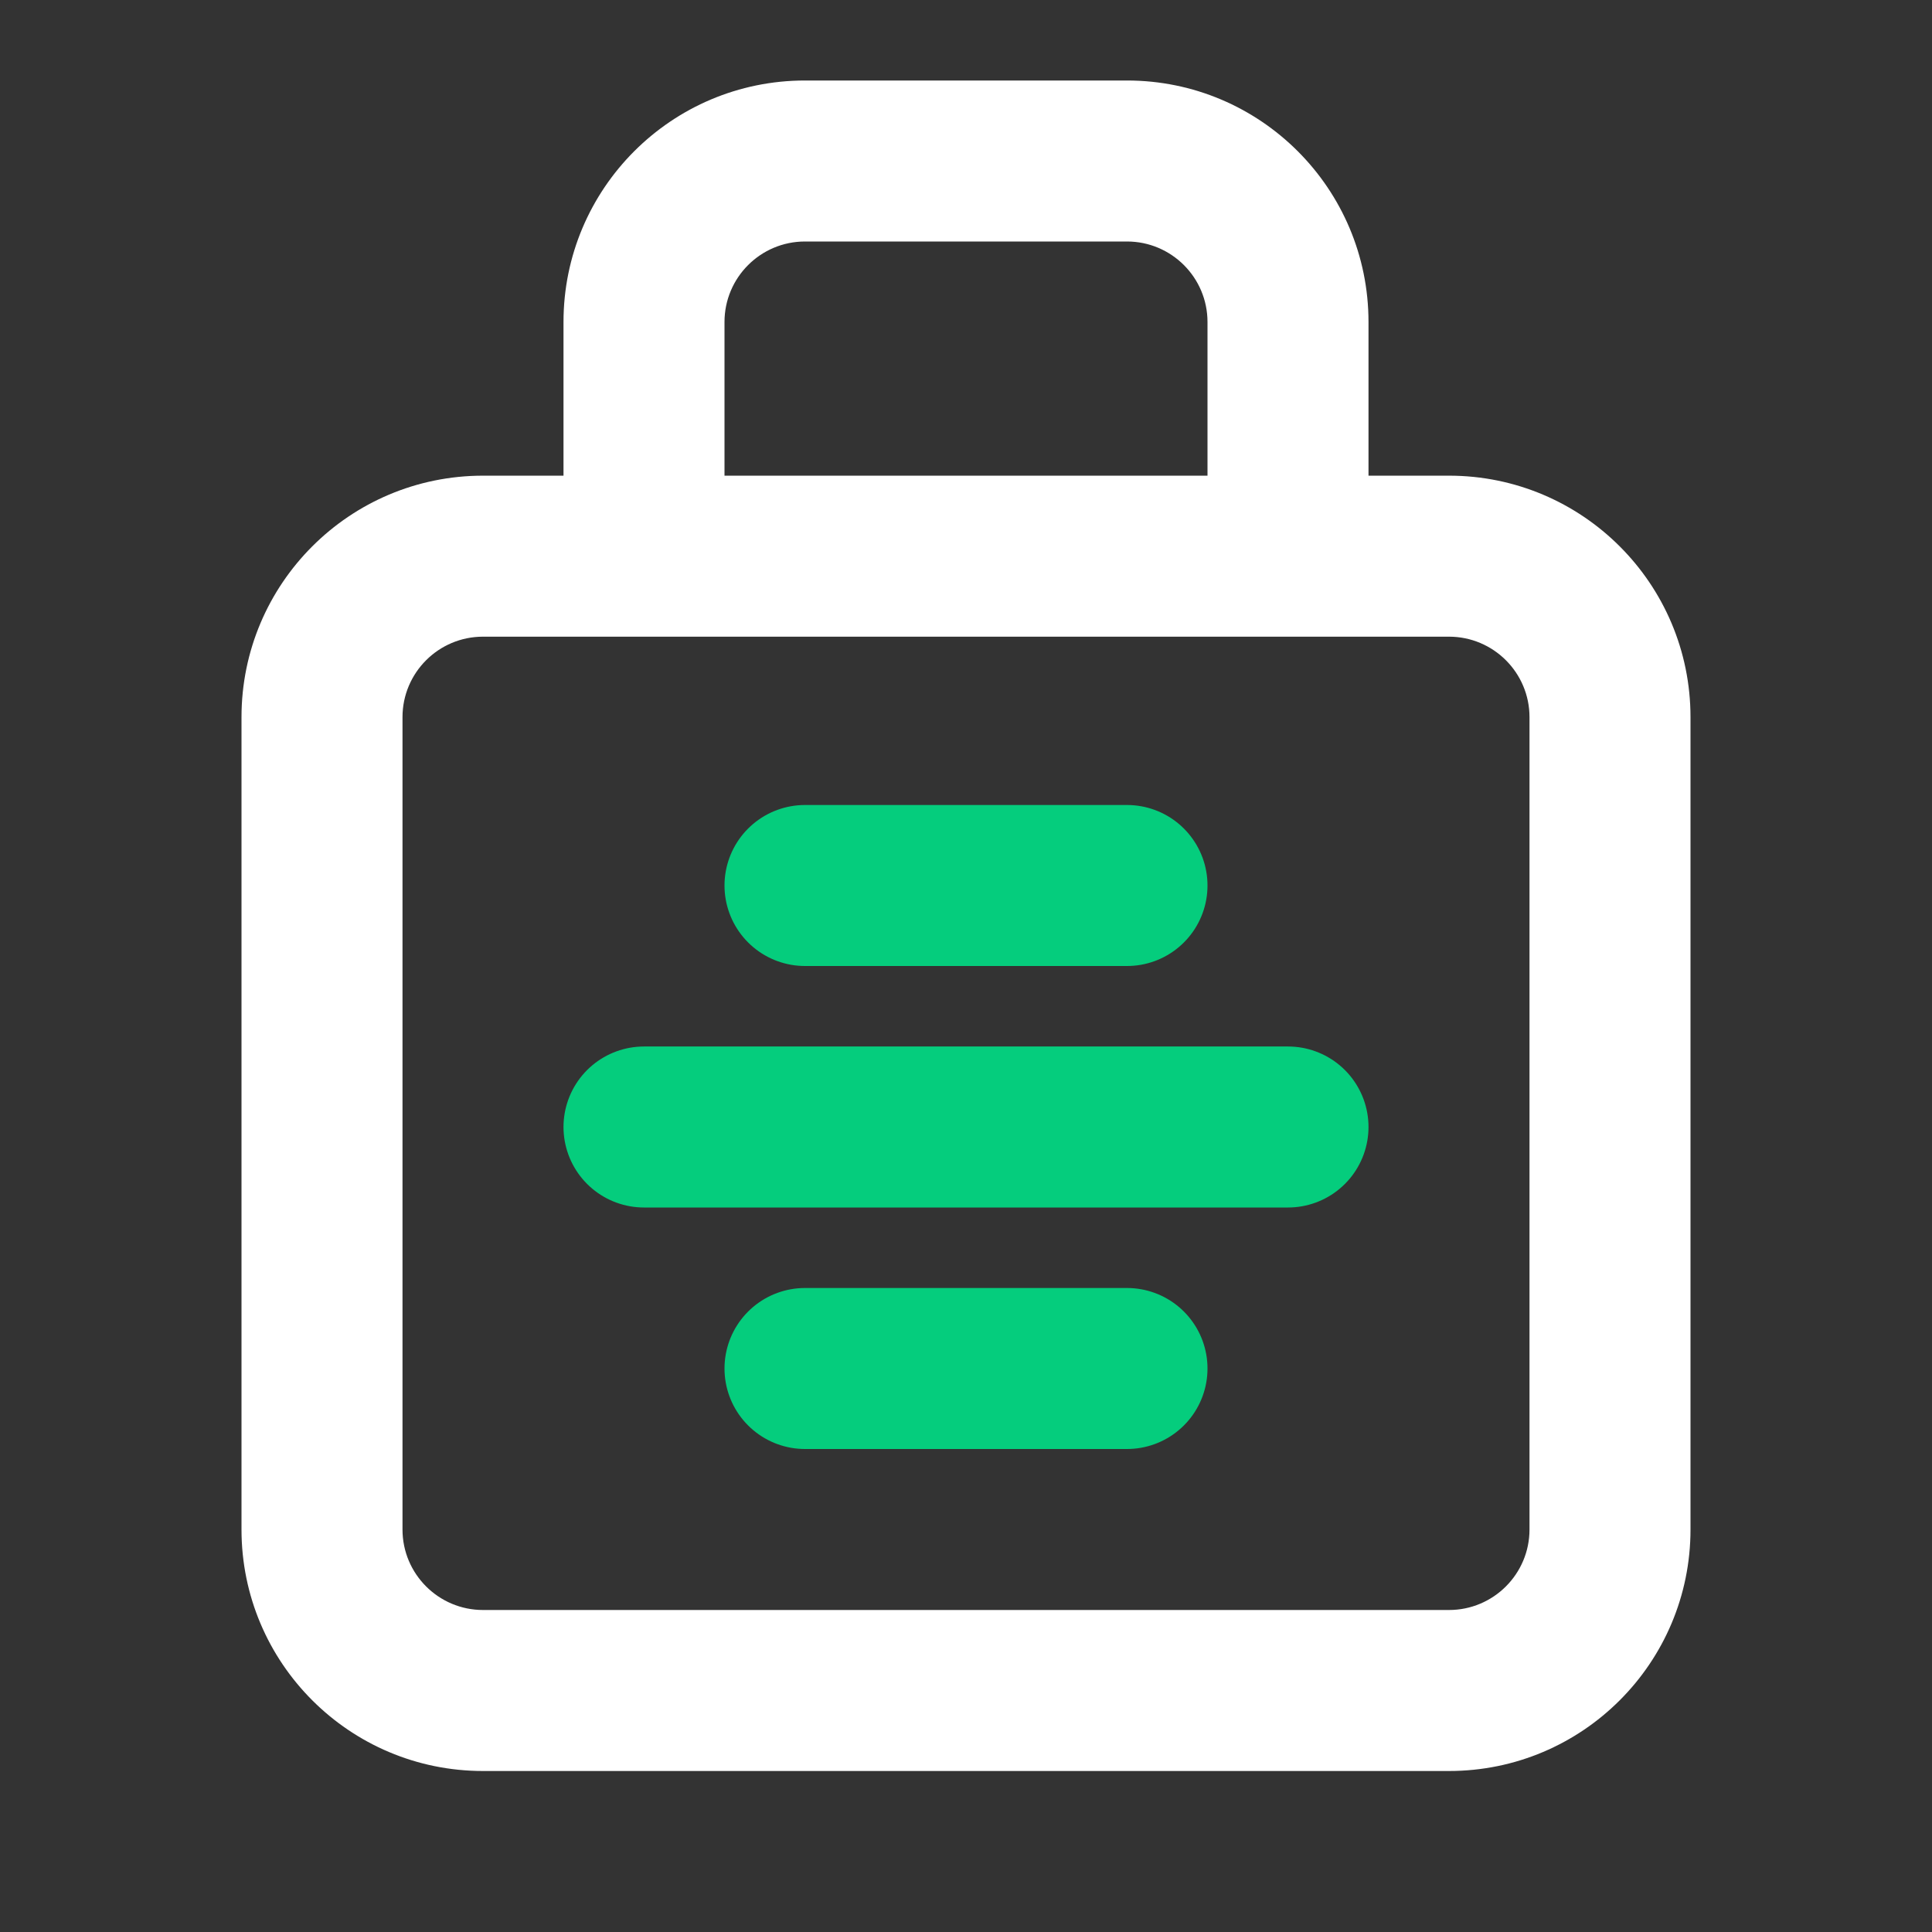
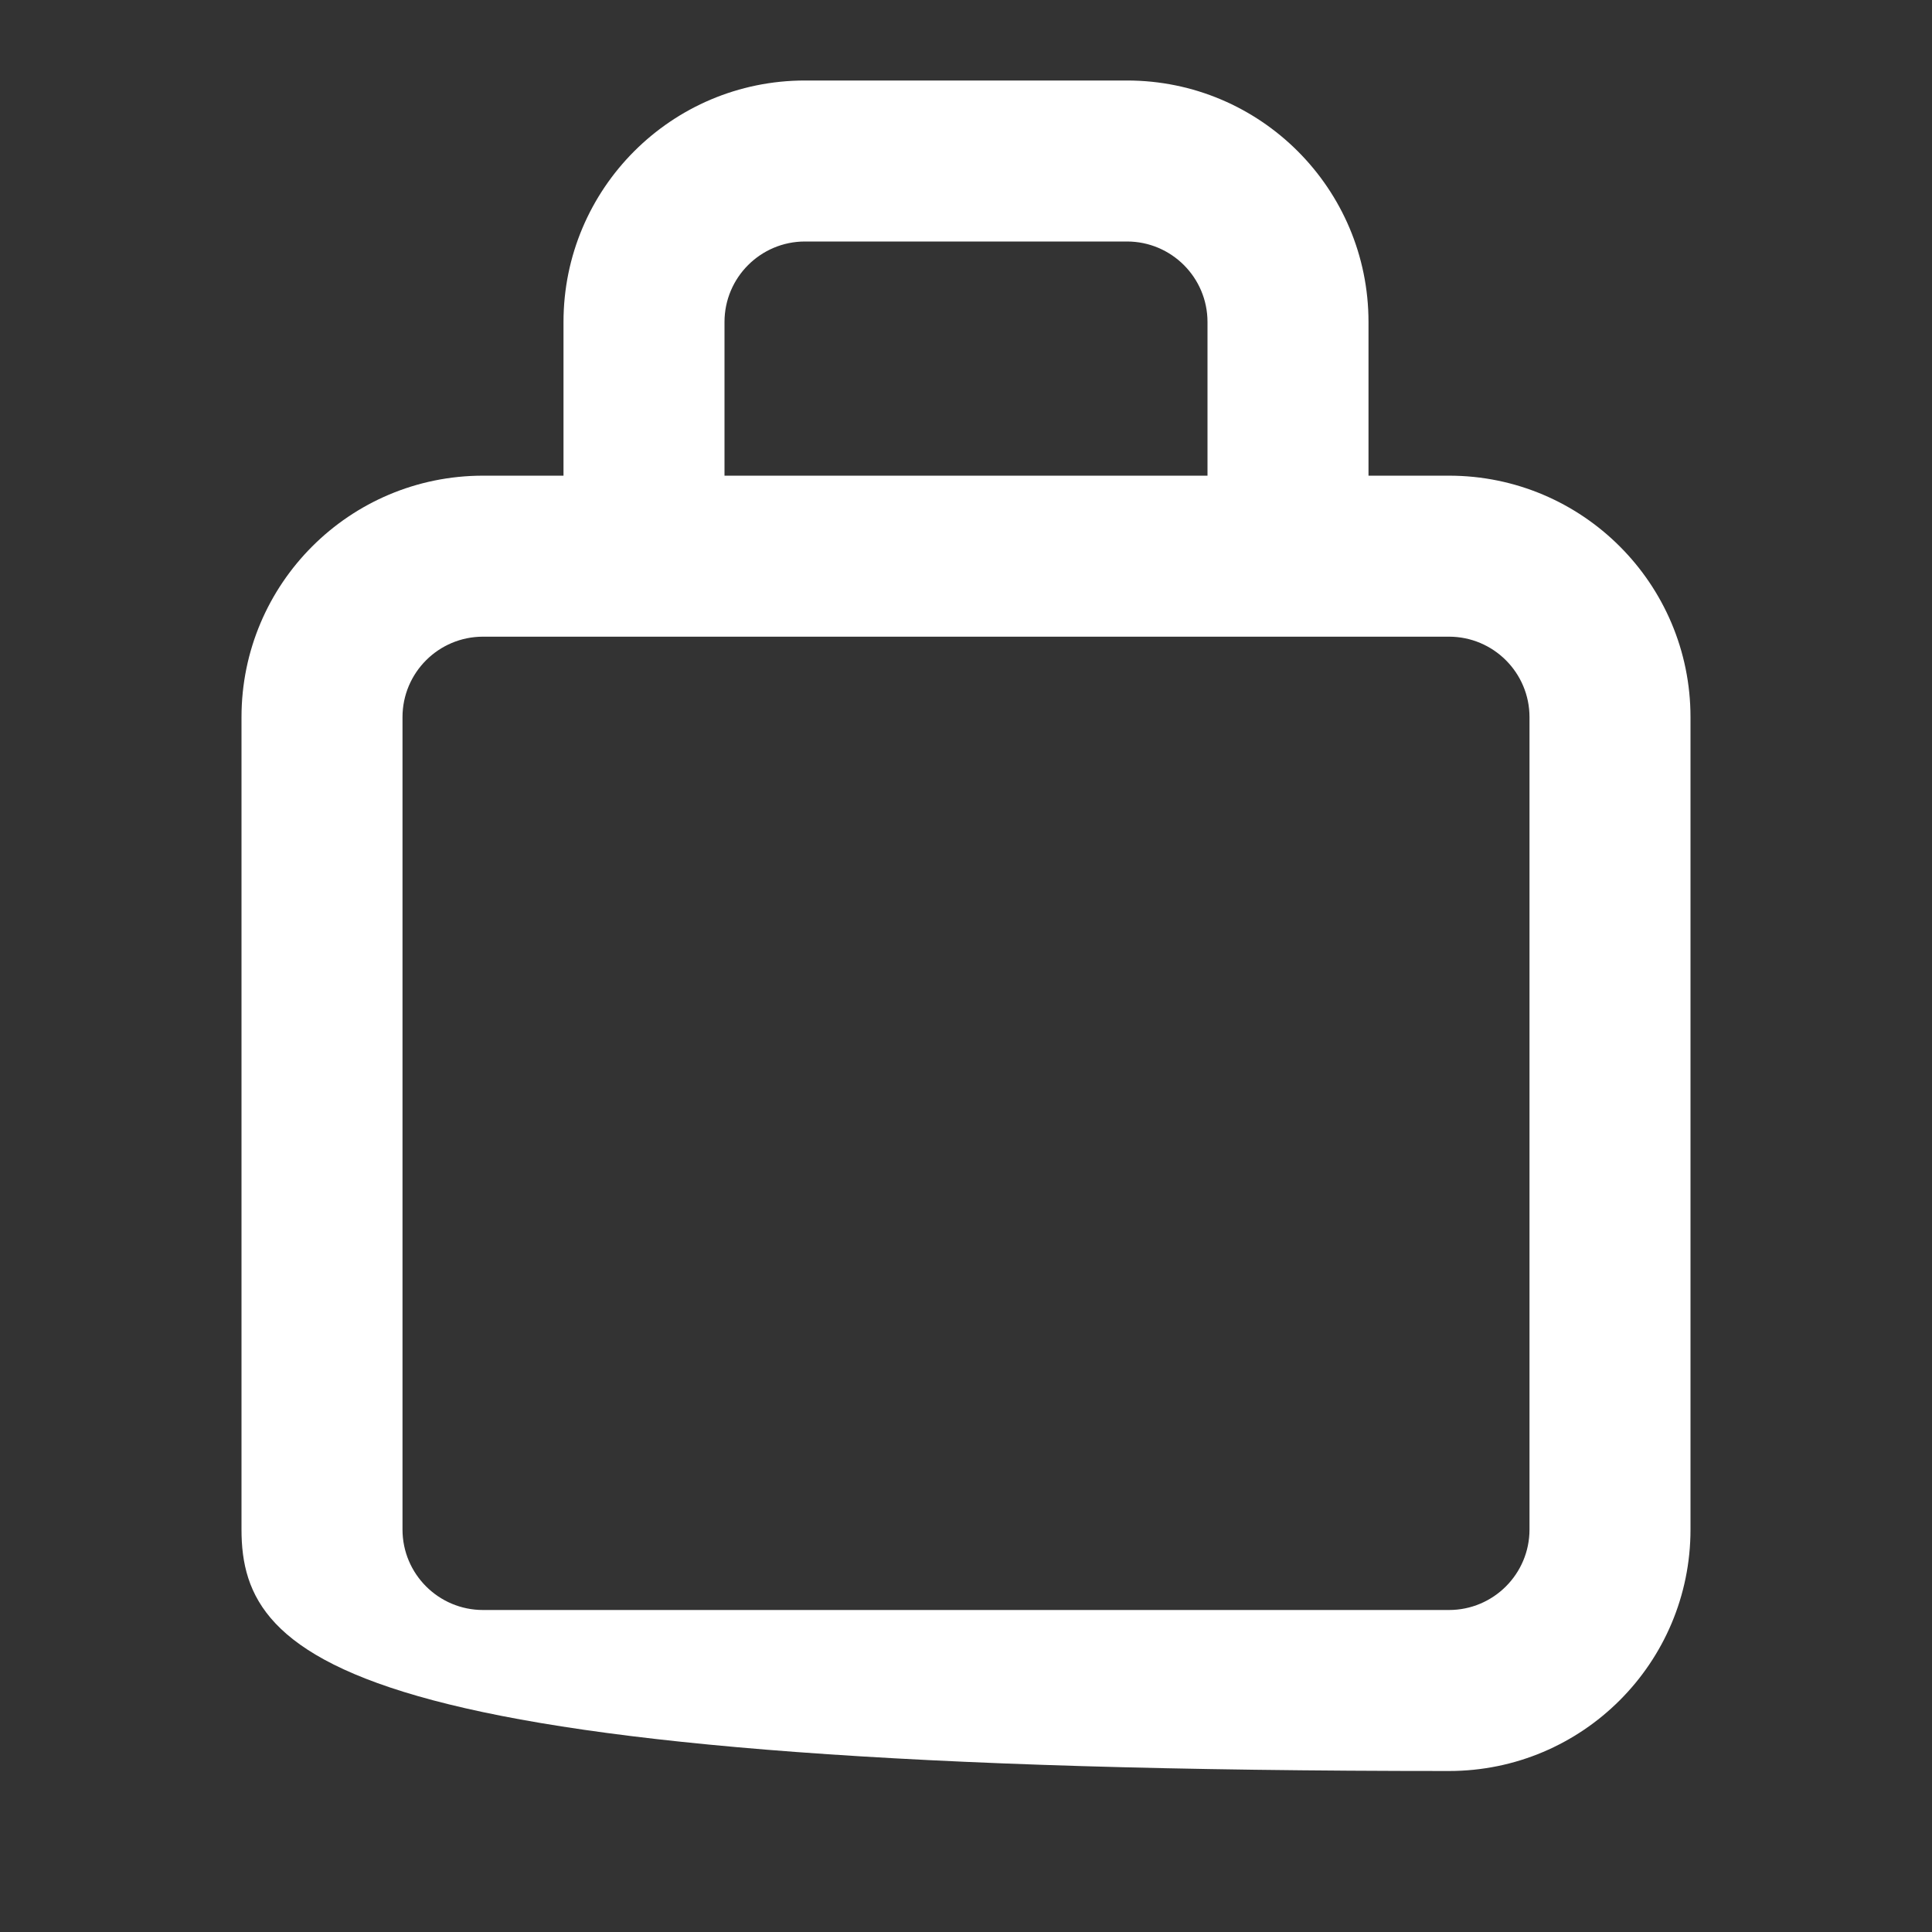
<svg xmlns="http://www.w3.org/2000/svg" width="24" height="24" viewBox="0 0 24 24" fill="none">
  <rect x="0" y="0" width="24" height="24" fill="#333333" stroke="none" />
-   <path d="M14 1C15.657 1 17 2.343 17 4V5.909H18C19.657 5.909 21 7.252 21 8.909V19C21 20.657 19.657 22 18 22H6C4.343 22 3 20.657 3 19V8.909C3 7.252 4.343 5.909 6 5.909H7V4C7 2.343 8.343 1 10 1H14ZM6 7.909C5.448 7.909 5 8.357 5 8.909V19C5 19.552 5.448 20 6 20H18C18.552 20 19 19.552 19 19V8.909C19 8.357 18.552 7.909 18 7.909H6ZM10 3C9.448 3 9 3.448 9 4V5.909H15V4C15 3.448 14.552 3 14 3H10Z" fill="white" />
-   <path d="M10 11H14M8 14H16M10 17H14" stroke="#05CD7D" stroke-width="2" stroke-linecap="round" stroke-linejoin="round" />
+   <path d="M14 1C15.657 1 17 2.343 17 4V5.909H18C19.657 5.909 21 7.252 21 8.909V19C21 20.657 19.657 22 18 22C4.343 22 3 20.657 3 19V8.909C3 7.252 4.343 5.909 6 5.909H7V4C7 2.343 8.343 1 10 1H14ZM6 7.909C5.448 7.909 5 8.357 5 8.909V19C5 19.552 5.448 20 6 20H18C18.552 20 19 19.552 19 19V8.909C19 8.357 18.552 7.909 18 7.909H6ZM10 3C9.448 3 9 3.448 9 4V5.909H15V4C15 3.448 14.552 3 14 3H10Z" fill="white" />
</svg>